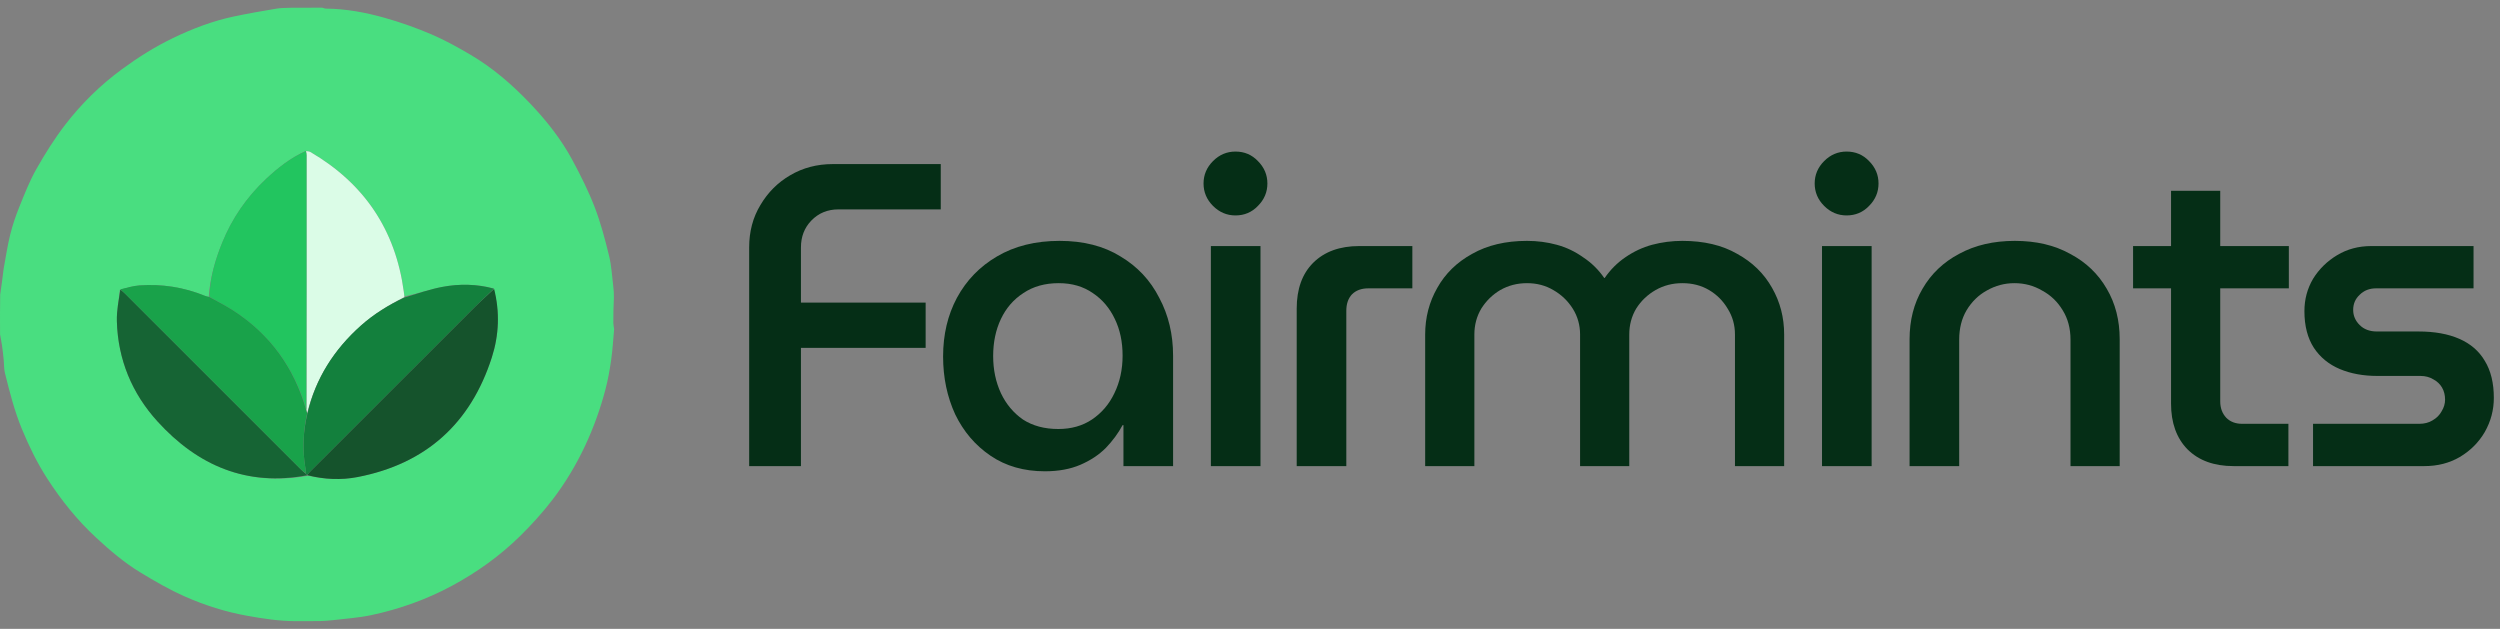
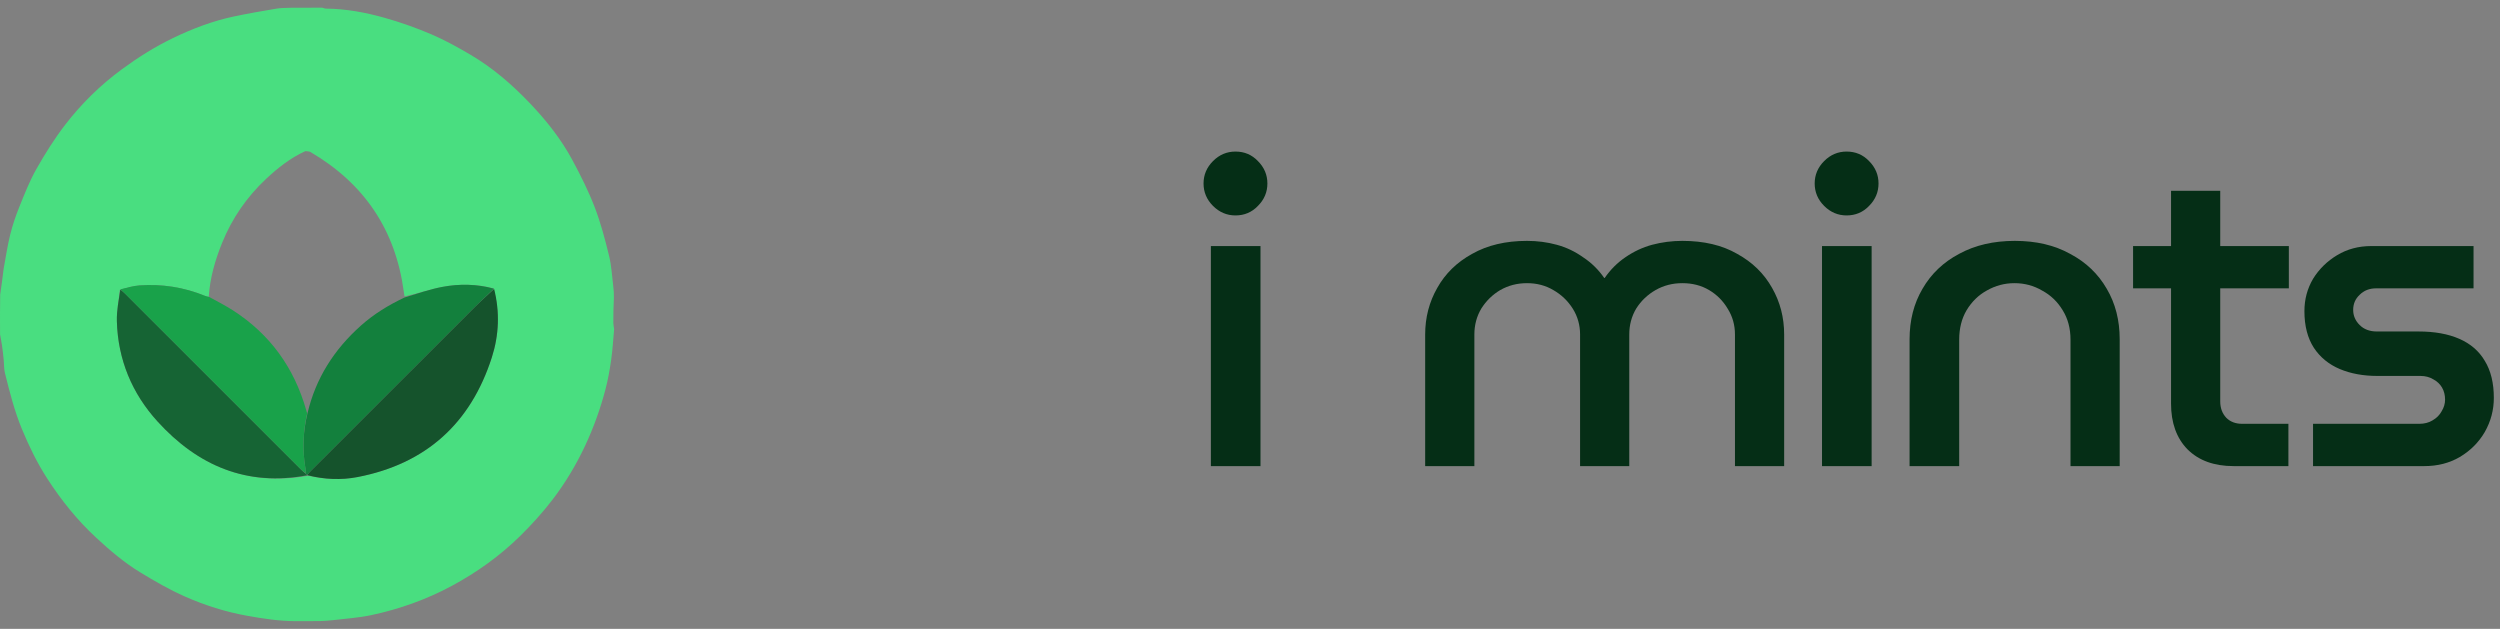
<svg xmlns="http://www.w3.org/2000/svg" width="163" height="41" viewBox="0 0 163 41" fill="none">
  <rect x="0" y="0" width="163" height="41" fill="#808080" stroke="none" />
  <path d="M19.285 40.5C18.21 40.497 17.157 40.337 16.101 40.146C14.704 39.894 13.36 39.468 12.072 38.9C11.059 38.453 10.09 37.894 9.143 37.317C8.097 36.681 7.167 35.888 6.266 35.053C5.033 33.911 3.995 32.617 3.09 31.217C2.426 30.191 1.892 29.095 1.423 27.959C0.938 26.783 0.632 25.563 0.326 24.339C0.261 24.08 0.267 23.804 0.243 23.48C0.207 23.125 0.175 22.824 0.131 22.525C0.095 22.284 0.047 22.046 0.004 21.806C-0 20.954 -0.005 20.102 0.012 19.207C0.102 18.616 0.17 18.068 0.238 17.52C0.377 16.782 0.483 16.036 0.663 15.308C0.815 14.692 1.02 14.085 1.258 13.496C1.596 12.659 1.925 11.809 2.369 11.027C2.939 10.021 3.559 9.03 4.265 8.115C5.315 6.755 6.539 5.553 7.933 4.527C8.994 3.746 10.099 3.051 11.282 2.48C12.553 1.867 13.868 1.367 15.251 1.074C16.167 0.88 17.09 0.721 18.013 0.565C18.308 0.514 18.613 0.521 18.969 0.506C19.687 0.507 20.349 0.504 21.01 0.5C21.088 0.521 21.166 0.561 21.244 0.561C22.556 0.572 23.838 0.811 25.089 1.165C26.12 1.456 27.139 1.817 28.125 2.238C28.998 2.611 29.836 3.076 30.657 3.558C32.135 4.424 33.419 5.54 34.596 6.781C35.65 7.891 36.594 9.088 37.319 10.436C37.855 11.433 38.368 12.453 38.774 13.509C39.169 14.535 39.45 15.611 39.712 16.682C39.871 17.331 39.902 18.012 39.986 18.68C40.015 18.906 40.029 19.135 40.025 19.409C39.997 19.991 39.989 20.527 39.99 21.062C39.991 21.193 40.023 21.324 40.041 21.454C39.981 22.114 39.946 22.778 39.853 23.433C39.759 24.093 39.643 24.755 39.473 25.4C39.144 26.65 38.709 27.864 38.16 29.039C37.573 30.293 36.867 31.477 36.031 32.569C35.387 33.41 34.669 34.204 33.913 34.947C32.595 36.243 31.095 37.316 29.47 38.192C27.815 39.084 26.051 39.713 24.214 40.105C23.387 40.282 22.532 40.333 21.689 40.436C21.442 40.467 21.192 40.479 20.885 40.494C20.312 40.492 19.798 40.496 19.285 40.5ZM7.814 18.896C7.745 19.575 7.602 20.257 7.62 20.934C7.689 23.436 8.597 25.638 10.271 27.479C12.896 30.366 16.105 31.736 20.101 31.014C21.163 31.262 22.243 31.309 23.304 31.105C27.766 30.246 30.686 27.61 32.068 23.299C32.535 21.844 32.594 20.339 32.183 18.804C31.077 18.512 29.952 18.499 28.843 18.706C28.012 18.861 27.207 19.151 26.374 19.329C26.358 19.225 26.341 19.121 26.327 19.016C25.788 14.984 23.741 11.96 20.239 9.91C20.161 9.864 20.053 9.868 19.907 9.855C18.938 10.296 18.113 10.947 17.345 11.667C16.093 12.842 15.133 14.228 14.488 15.82C14.027 16.955 13.688 18.124 13.61 19.36C13.53 19.337 13.446 19.322 13.37 19.291C11.996 18.728 10.564 18.505 9.088 18.61C8.667 18.64 8.253 18.768 7.814 18.896Z" fill="#49DE80" />
-   <path d="M19.959 9.849C20.053 9.868 20.161 9.864 20.239 9.91C23.741 11.96 25.788 14.984 26.327 19.016C26.341 19.121 26.358 19.225 26.368 19.37C25.336 19.888 24.379 20.473 23.532 21.228C21.79 22.782 20.581 24.662 20.029 26.943C19.999 26.877 19.989 26.821 19.983 26.735C19.986 21.18 19.985 15.655 19.983 10.13C19.983 10.036 19.968 9.943 19.959 9.849Z" fill="#DBFCE7" />
-   <path d="M19.933 9.852C19.968 9.943 19.983 10.036 19.983 10.13C19.985 15.655 19.986 21.18 19.971 26.715C19.177 23.968 17.604 21.792 15.191 20.238C14.697 19.92 14.171 19.653 13.659 19.362C13.688 18.124 14.028 16.955 14.488 15.82C15.133 14.227 16.093 12.842 17.346 11.667C18.113 10.947 18.938 10.296 19.933 9.852Z" fill="#22C55F" />
  <path d="M32.216 18.838C32.594 20.339 32.535 21.844 32.068 23.299C30.685 27.61 27.766 30.246 23.304 31.105C22.243 31.309 21.162 31.262 20.076 30.991C20.052 30.969 20.051 30.941 20.062 30.923C20.124 30.852 20.171 30.795 20.223 30.743C23.783 27.184 27.341 23.623 30.904 20.067C31.328 19.644 31.778 19.247 32.216 18.838Z" fill="#15532C" />
  <path d="M20.051 30.941C20.051 30.941 20.052 30.969 20.052 30.983C16.105 31.736 12.896 30.366 10.271 27.479C8.597 25.638 7.689 23.436 7.62 20.934C7.602 20.257 7.745 19.575 7.843 18.885C7.971 18.968 8.072 19.061 8.169 19.157C11.979 22.966 15.788 26.776 19.598 30.585C19.702 30.689 19.816 30.783 19.925 30.88C19.926 30.879 19.923 30.878 19.931 30.89C19.951 30.919 19.966 30.931 20.001 30.94C20.029 30.94 20.04 30.941 20.051 30.941Z" fill="#166434" />
  <path d="M20.062 30.923C20.04 30.941 20.029 30.94 19.993 30.928C19.955 30.9 19.94 30.888 19.923 30.878C19.923 30.878 19.926 30.879 19.926 30.852C19.923 30.731 19.931 30.634 19.915 30.542C19.709 29.336 19.757 28.14 20.048 26.953C20.581 24.662 21.79 22.782 23.532 21.228C24.379 20.473 25.335 19.887 26.377 19.397C27.207 19.151 28.012 18.861 28.843 18.706C29.952 18.499 31.077 18.512 32.199 18.821C31.778 19.247 31.328 19.644 30.904 20.067C27.341 23.623 23.783 27.184 20.223 30.743C20.171 30.795 20.124 30.852 20.062 30.923Z" fill="#13803D" />
  <path d="M20.029 26.943C19.757 28.14 19.71 29.336 19.915 30.542C19.931 30.634 19.923 30.731 19.925 30.853C19.816 30.783 19.702 30.689 19.598 30.585C15.788 26.776 11.979 22.967 8.169 19.158C8.072 19.061 7.971 18.968 7.854 18.863C8.253 18.768 8.667 18.64 9.088 18.61C10.564 18.505 11.995 18.728 13.37 19.291C13.446 19.322 13.53 19.338 13.635 19.361C14.171 19.653 14.697 19.92 15.191 20.238C17.604 21.792 19.177 23.968 19.966 26.745C19.989 26.821 19.999 26.877 20.029 26.943Z" fill="#19A24A" />
-   <path d="M150.81 30.39V27.633H157.731C158.068 27.633 158.359 27.558 158.603 27.408C158.865 27.258 159.062 27.061 159.194 26.817C159.344 26.574 159.419 26.32 159.419 26.058C159.419 25.758 159.353 25.495 159.222 25.27C159.09 25.045 158.903 24.867 158.659 24.736C158.415 24.586 158.134 24.511 157.815 24.511H155.002C154.083 24.511 153.267 24.361 152.554 24.061C151.842 23.76 151.279 23.301 150.867 22.682C150.454 22.044 150.248 21.247 150.248 20.291C150.248 19.522 150.435 18.819 150.81 18.181C151.204 17.543 151.729 17.027 152.386 16.634C153.042 16.24 153.783 16.043 154.608 16.043H161.275V18.8H154.918C154.486 18.8 154.13 18.941 153.849 19.222C153.567 19.484 153.427 19.813 153.427 20.206C153.427 20.581 153.567 20.91 153.849 21.191C154.13 21.472 154.505 21.613 154.974 21.613H157.703C158.734 21.613 159.616 21.772 160.347 22.091C161.078 22.41 161.632 22.888 162.007 23.526C162.401 24.164 162.598 24.97 162.598 25.945C162.598 26.733 162.401 27.474 162.007 28.168C161.613 28.843 161.069 29.387 160.375 29.799C159.7 30.193 158.931 30.39 158.068 30.39H150.81Z" fill="#052E16" />
+   <path d="M150.81 30.39V27.633H157.731C158.068 27.633 158.359 27.558 158.603 27.408C158.865 27.258 159.062 27.061 159.194 26.817C159.344 26.574 159.419 26.32 159.419 26.058C159.419 25.758 159.353 25.495 159.222 25.27C159.09 25.045 158.903 24.867 158.659 24.736C158.415 24.586 158.134 24.511 157.815 24.511H155.002C154.083 24.511 153.267 24.361 152.554 24.061C151.842 23.76 151.279 23.301 150.867 22.682C150.454 22.044 150.248 21.247 150.248 20.291C150.248 19.522 150.435 18.819 150.81 18.181C151.204 17.543 151.729 17.027 152.386 16.634C153.042 16.24 153.783 16.043 154.608 16.043H161.275V18.8H154.918C154.486 18.8 154.13 18.941 153.849 19.222C153.567 19.484 153.427 19.813 153.427 20.206C153.427 20.581 153.567 20.91 153.849 21.191C154.13 21.472 154.505 21.613 154.974 21.613H157.703C158.734 21.613 159.616 21.772 160.347 22.091C161.078 22.41 161.632 22.888 162.007 23.526C162.401 24.164 162.598 24.97 162.598 25.945C162.598 26.733 162.401 27.474 162.007 28.168C161.613 28.843 161.069 29.387 160.375 29.799C159.7 30.193 158.931 30.39 158.068 30.39Z" fill="#052E16" />
  <path d="M145.631 30.39C144.356 30.39 143.352 30.024 142.621 29.293C141.908 28.562 141.552 27.568 141.552 26.311V12.442H144.759V26.17C144.759 26.602 144.89 26.958 145.153 27.239C145.415 27.502 145.762 27.633 146.194 27.633H149.204V30.39H145.631ZM139.076 18.8V16.043H149.232V18.8H139.076Z" fill="#052E16" />
  <path d="M124.504 30.39V22.119C124.504 20.882 124.785 19.784 125.348 18.828C125.911 17.853 126.708 17.093 127.739 16.549C128.771 15.987 129.98 15.705 131.368 15.705C132.756 15.705 133.956 15.987 134.969 16.549C136.001 17.093 136.798 17.853 137.36 18.828C137.923 19.784 138.204 20.882 138.204 22.119V30.39H134.997V22.148C134.997 21.416 134.828 20.778 134.491 20.235C134.153 19.672 133.703 19.241 133.141 18.941C132.597 18.622 131.996 18.462 131.34 18.462C130.702 18.462 130.102 18.622 129.54 18.941C128.996 19.241 128.555 19.672 128.217 20.235C127.899 20.778 127.739 21.416 127.739 22.148V30.39H124.504Z" fill="#052E16" />
  <path d="M118.795 30.39V16.043H122.03V30.39H118.795ZM120.399 14.046C119.836 14.046 119.348 13.839 118.936 13.427C118.523 13.014 118.317 12.526 118.317 11.964C118.317 11.401 118.523 10.914 118.936 10.501C119.348 10.088 119.836 9.882 120.399 9.882C120.98 9.882 121.468 10.088 121.862 10.501C122.274 10.914 122.48 11.401 122.48 11.964C122.48 12.526 122.274 13.014 121.862 13.427C121.468 13.839 120.98 14.046 120.399 14.046Z" fill="#052E16" />
  <path d="M92.921 30.39V21.81C92.921 20.703 93.184 19.691 93.709 18.772C94.234 17.834 94.994 17.093 95.988 16.549C96.982 15.987 98.173 15.705 99.561 15.705C100.236 15.705 100.883 15.79 101.502 15.959C102.121 16.127 102.693 16.399 103.218 16.774C103.762 17.131 104.221 17.581 104.596 18.125H104.624C104.999 17.581 105.45 17.131 105.975 16.774C106.519 16.399 107.1 16.127 107.719 15.959C108.357 15.79 109.013 15.705 109.688 15.705C111.095 15.705 112.286 15.987 113.261 16.549C114.255 17.093 115.014 17.834 115.54 18.772C116.065 19.691 116.327 20.703 116.327 21.81V30.39H113.12V21.81C113.12 21.191 112.961 20.628 112.642 20.122C112.342 19.616 111.939 19.212 111.432 18.912C110.926 18.612 110.345 18.462 109.688 18.462C109.05 18.462 108.469 18.612 107.944 18.912C107.419 19.212 106.997 19.616 106.678 20.122C106.378 20.628 106.228 21.191 106.228 21.81V30.39H103.021V21.81C103.021 21.191 102.861 20.628 102.543 20.122C102.224 19.616 101.802 19.212 101.277 18.912C100.77 18.612 100.198 18.462 99.561 18.462C98.923 18.462 98.342 18.612 97.817 18.912C97.31 19.212 96.897 19.616 96.579 20.122C96.279 20.628 96.129 21.191 96.129 21.81V30.39H92.921Z" fill="#052E16" />
-   <path d="M84.545 30.39V20.122C84.545 18.847 84.902 17.853 85.614 17.14C86.346 16.409 87.349 16.043 88.624 16.043H92.085V18.8H89.215C88.765 18.8 88.409 18.931 88.146 19.194C87.902 19.456 87.78 19.813 87.78 20.263V30.39H84.545Z" fill="#052E16" />
  <path d="M78.949 30.39V16.043H82.184V30.39H78.949ZM80.553 14.046C79.99 14.046 79.502 13.839 79.09 13.427C78.677 13.014 78.471 12.526 78.471 11.964C78.471 11.401 78.677 10.914 79.09 10.501C79.502 10.088 79.99 9.882 80.553 9.882C81.134 9.882 81.622 10.088 82.015 10.501C82.428 10.914 82.634 11.401 82.634 11.964C82.634 12.526 82.428 13.014 82.015 13.427C81.622 13.839 81.134 14.046 80.553 14.046Z" fill="#052E16" />
-   <path d="M68.129 30.728C66.76 30.728 65.579 30.39 64.585 29.715C63.591 29.04 62.822 28.14 62.278 27.014C61.753 25.87 61.49 24.614 61.49 23.245C61.49 21.819 61.79 20.544 62.391 19.419C63.01 18.275 63.882 17.375 65.007 16.718C66.151 16.043 67.511 15.705 69.086 15.705C70.643 15.705 71.965 16.043 73.053 16.718C74.159 17.375 75.003 18.275 75.584 19.419C76.185 20.544 76.485 21.801 76.485 23.188V30.39H73.249V27.718H73.193C72.912 28.243 72.546 28.74 72.096 29.209C71.646 29.659 71.093 30.024 70.436 30.306C69.78 30.587 69.011 30.728 68.129 30.728ZM69.002 27.971C69.846 27.971 70.577 27.765 71.196 27.352C71.834 26.921 72.321 26.349 72.659 25.636C73.015 24.904 73.193 24.089 73.193 23.188C73.193 22.288 73.024 21.491 72.687 20.797C72.349 20.084 71.871 19.522 71.252 19.109C70.633 18.678 69.892 18.462 69.03 18.462C68.129 18.462 67.361 18.678 66.723 19.109C66.085 19.522 65.598 20.084 65.26 20.797C64.922 21.51 64.754 22.316 64.754 23.216C64.754 24.098 64.922 24.904 65.26 25.636C65.598 26.349 66.076 26.921 66.695 27.352C67.332 27.765 68.101 27.971 69.002 27.971Z" fill="#052E16" />
-   <path d="M48.846 30.39V16.127C48.846 15.096 49.09 14.177 49.578 13.37C50.065 12.545 50.712 11.898 51.519 11.429C52.344 10.942 53.272 10.698 54.304 10.698H61.337V13.652H54.669C53.957 13.652 53.366 13.896 52.897 14.383C52.447 14.852 52.222 15.433 52.222 16.127V19.728H60.352V22.682H52.222V30.39H48.846Z" fill="#052E16" />
</svg>